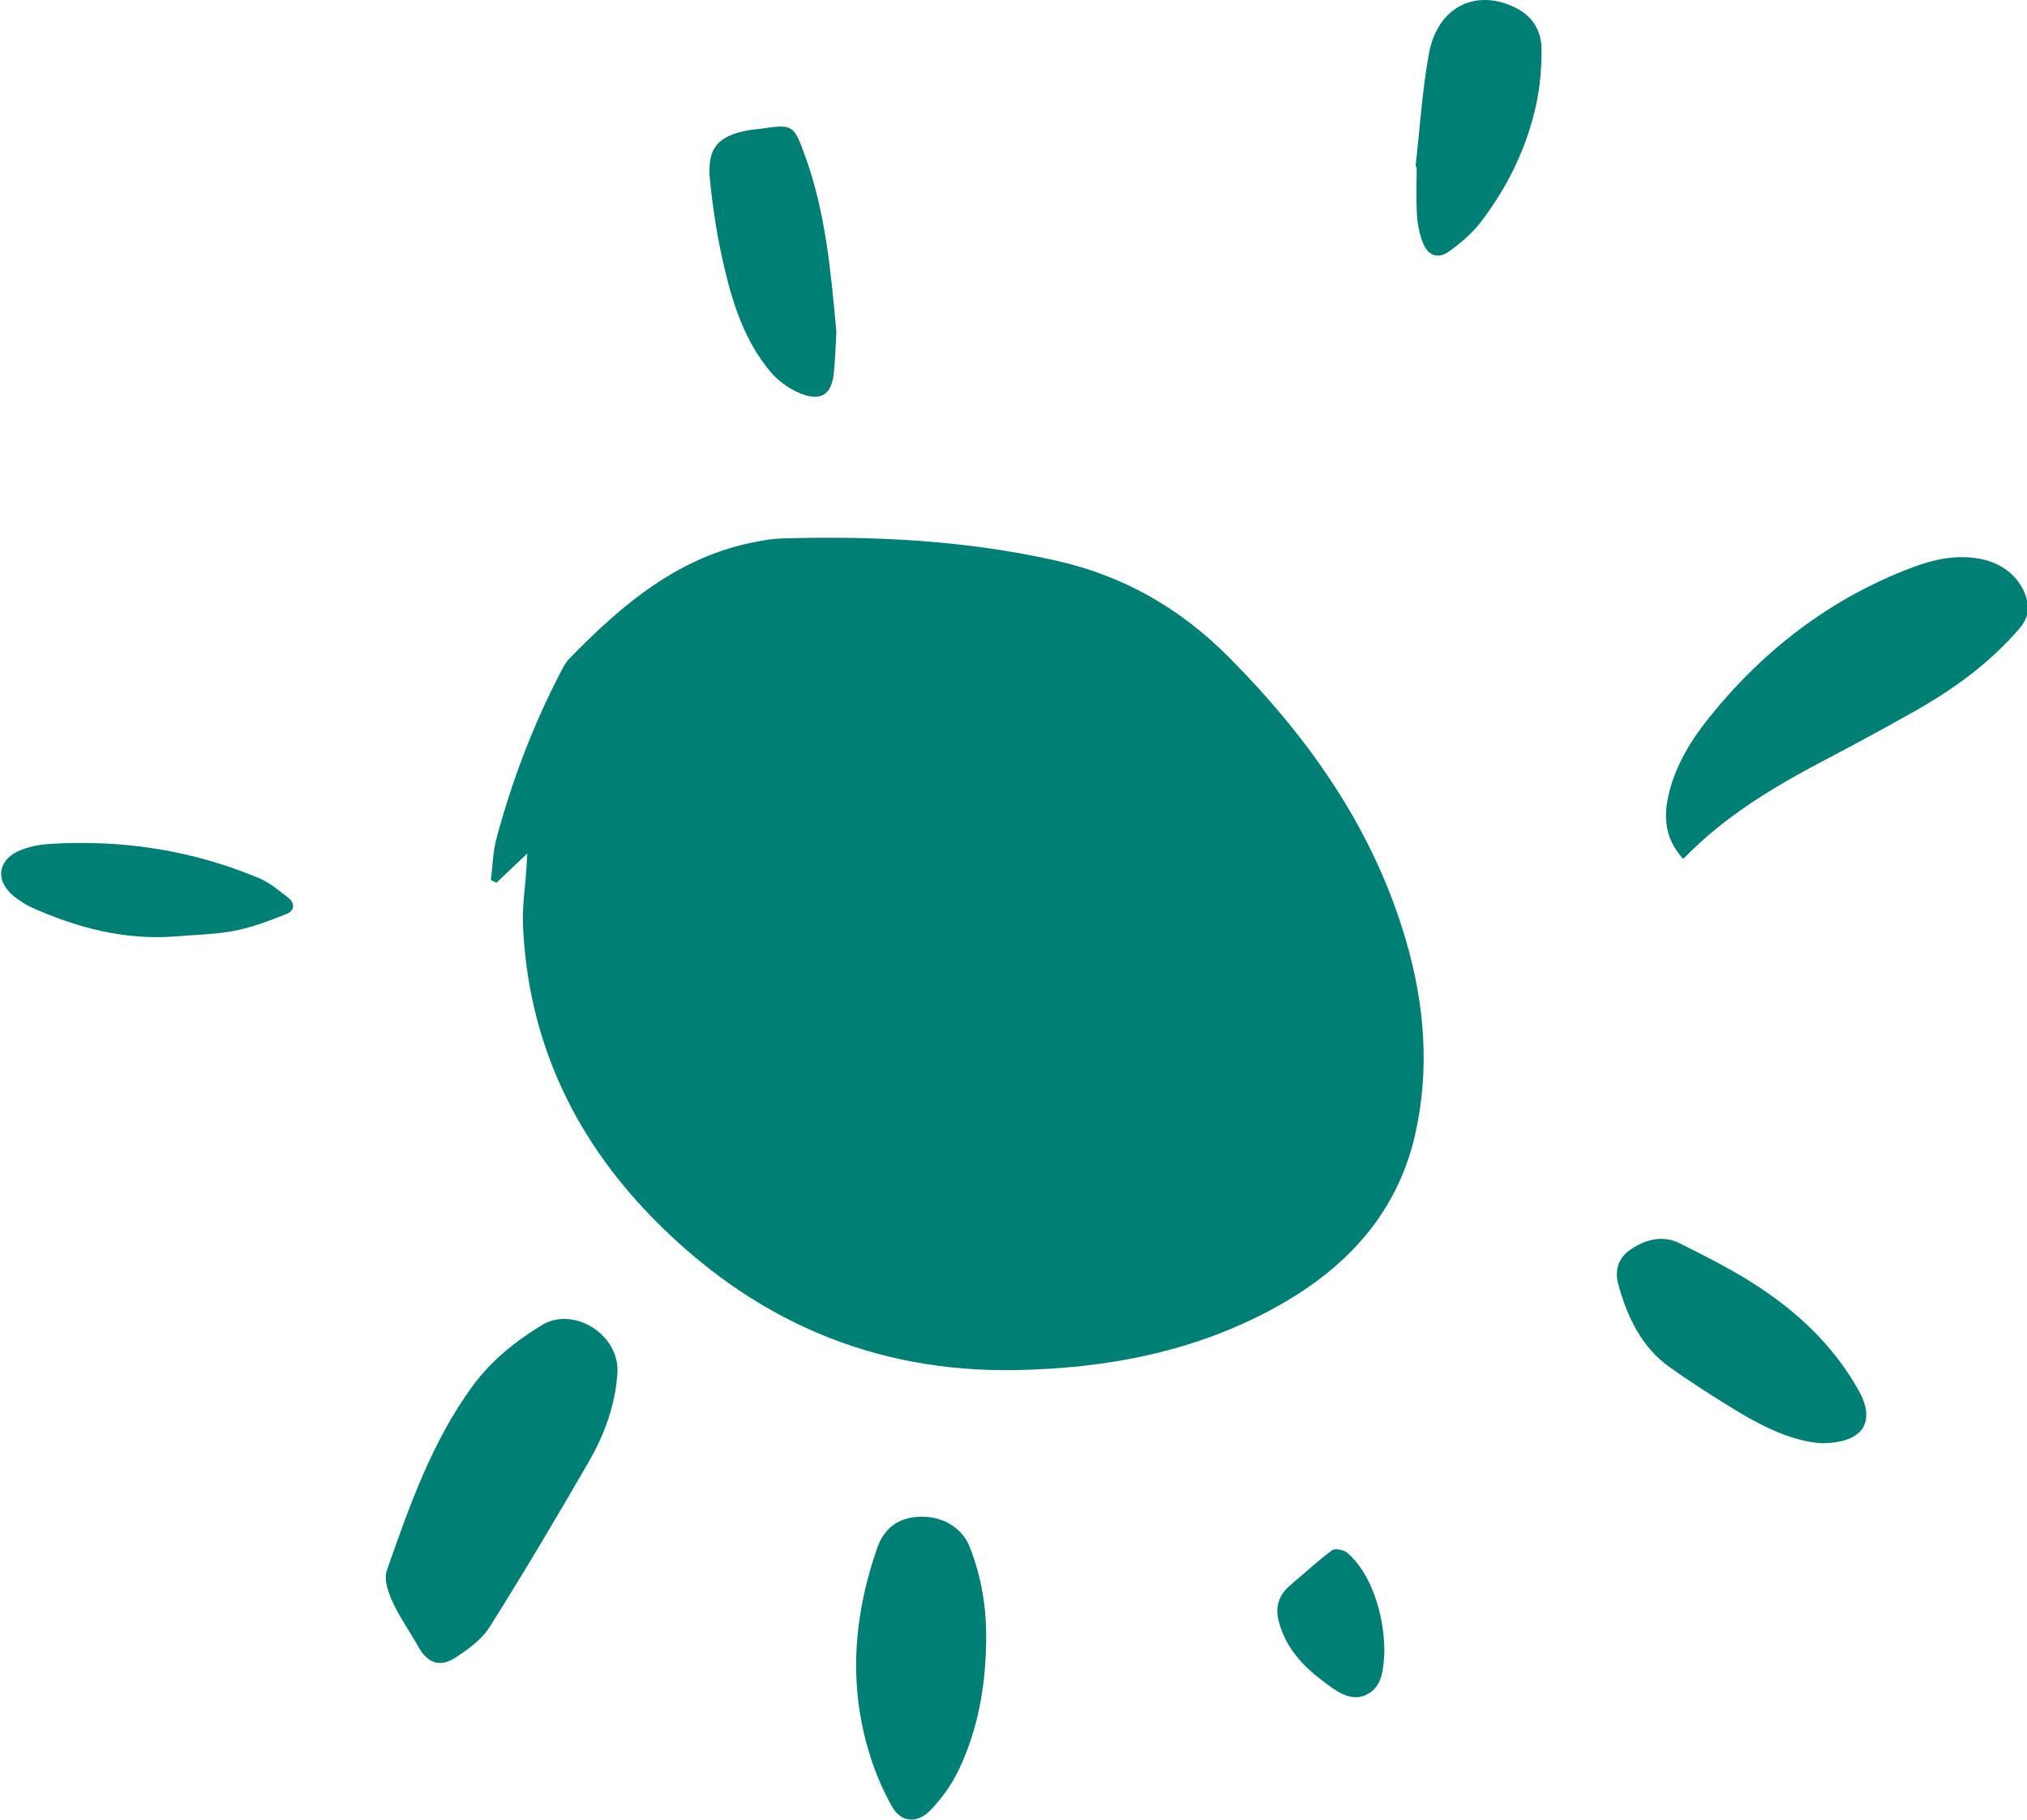
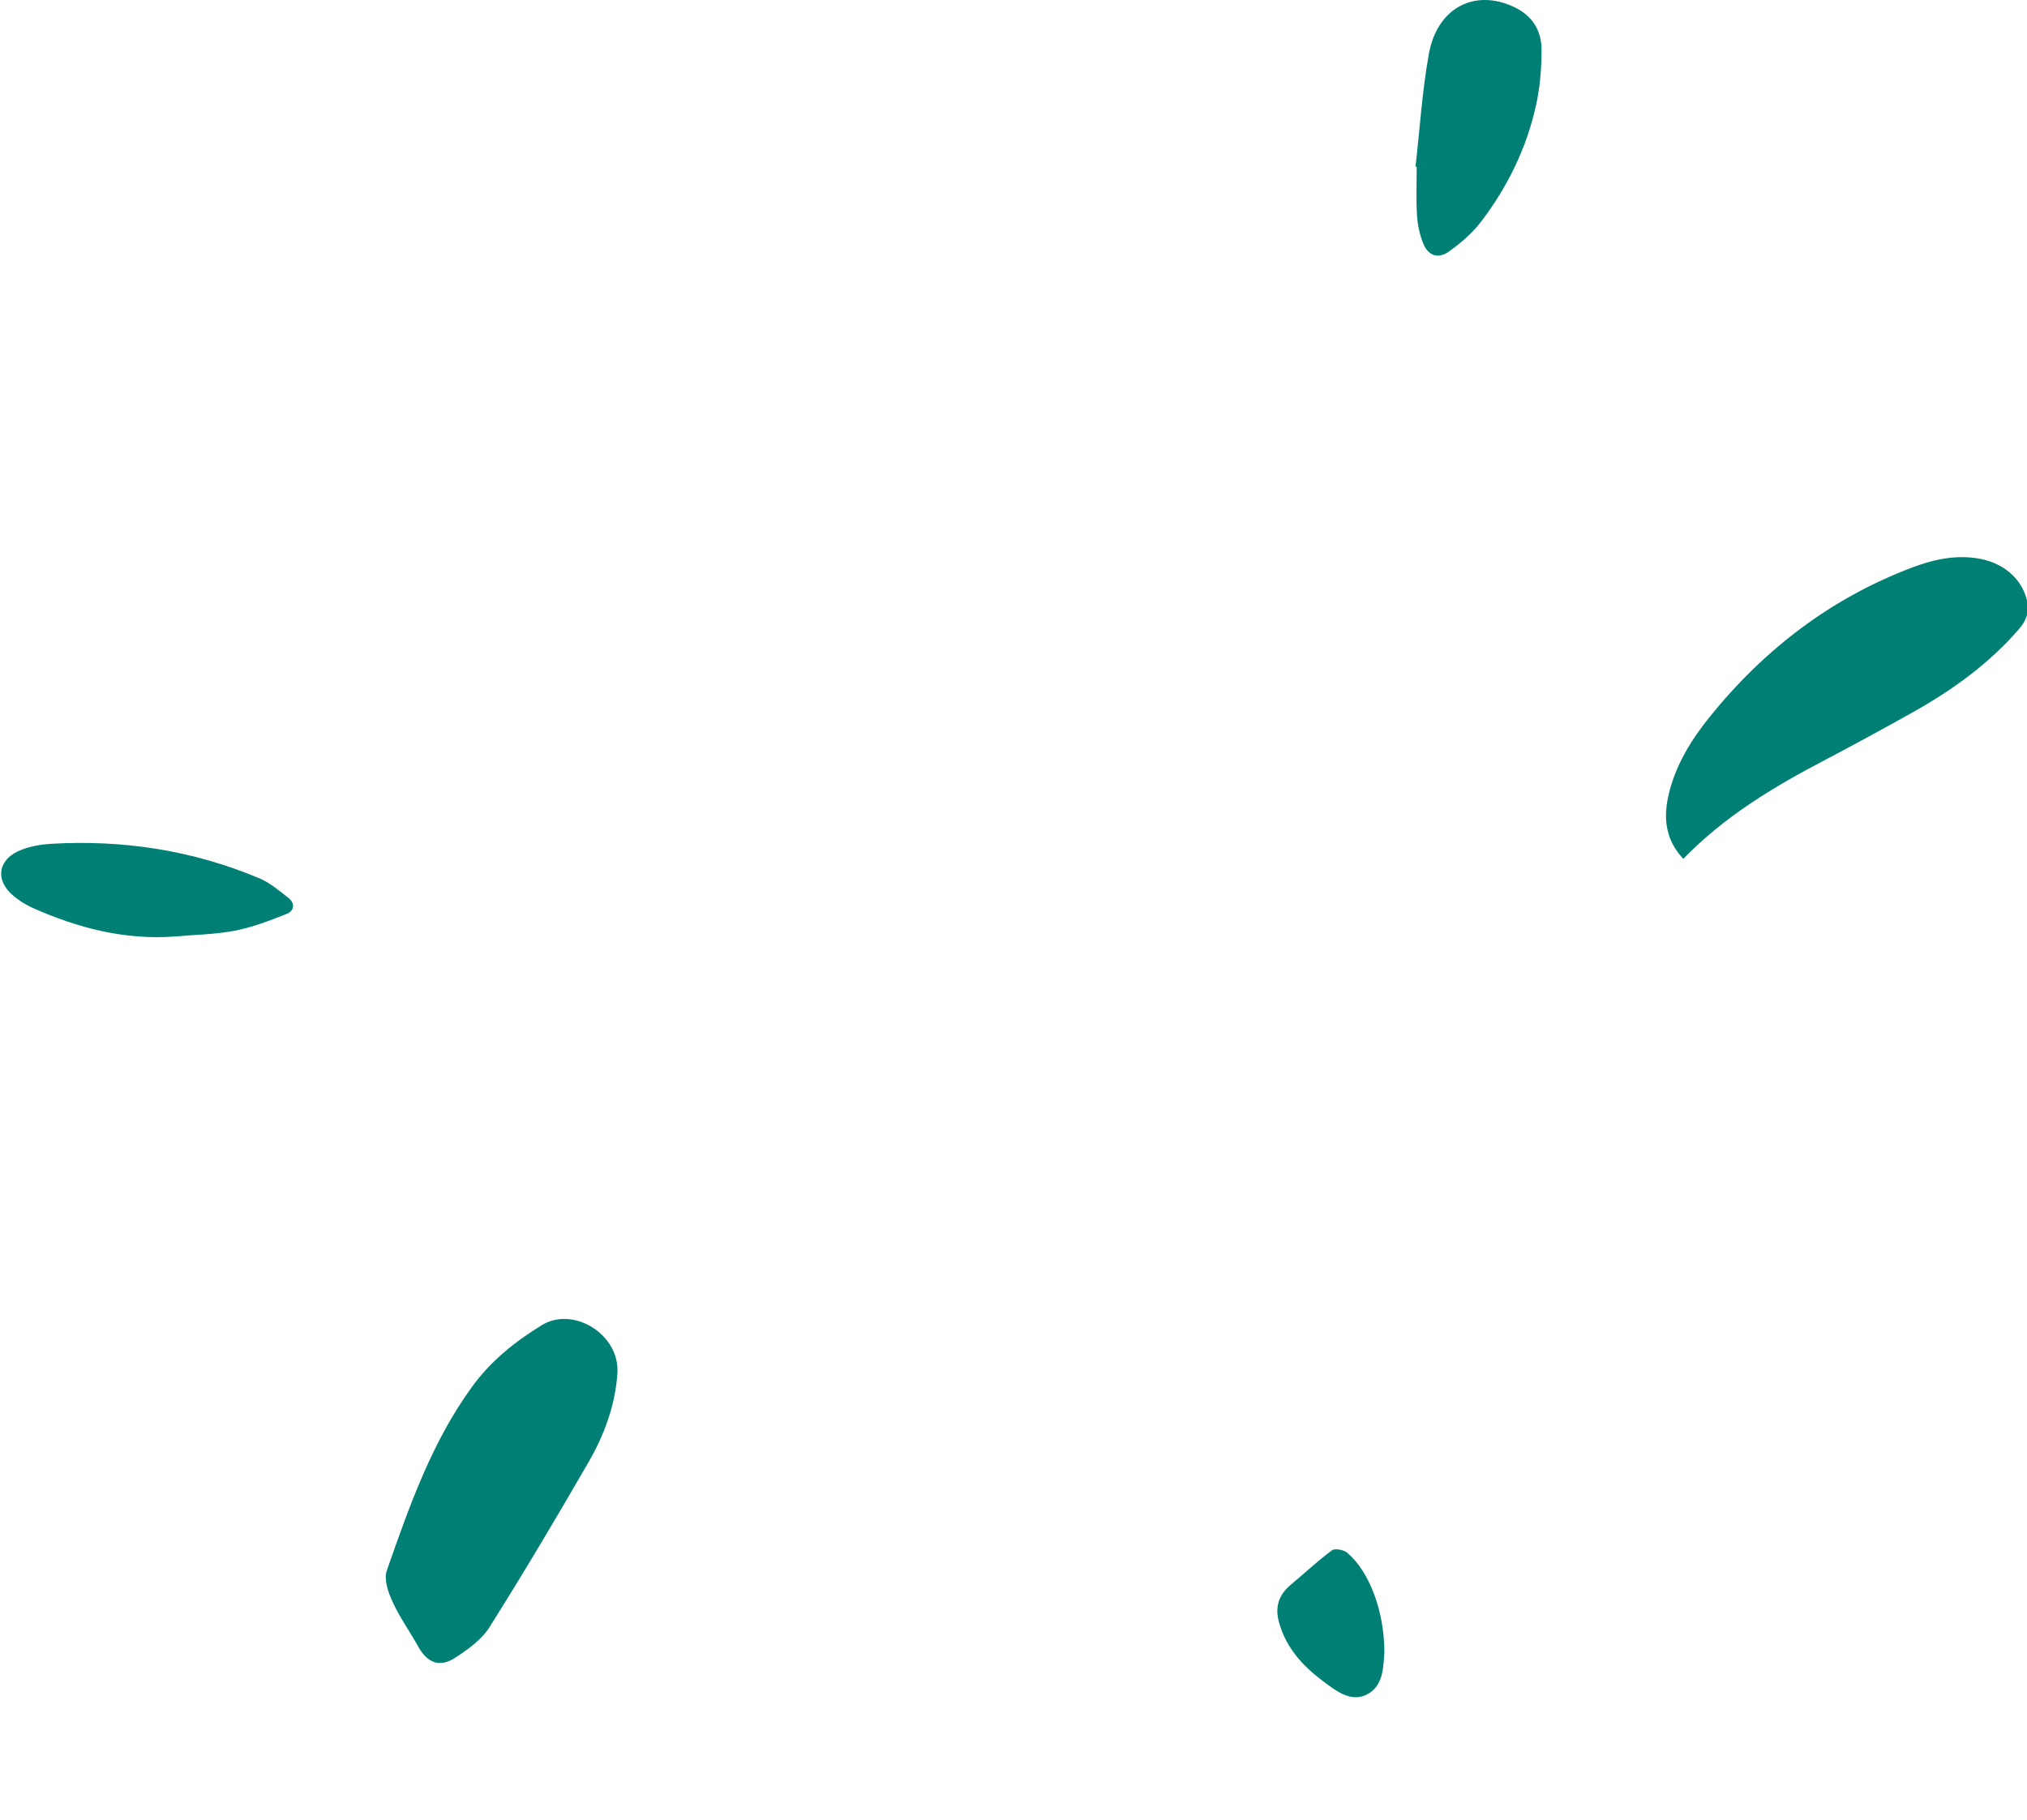
<svg xmlns="http://www.w3.org/2000/svg" width="685" height="615" viewBox="0 0 685 615" fill="none">
  <path d="M685.36 204.83C685.68 207.14 684.28 210.28 682.67 212.17C672.52 224.06 660.03 233.1 646.5 240.68C636.63 246.21 626.7 251.63 616.68 256.89C599.49 265.91 582.9 275.77 568.84 290.29C562.57 283.52 562.08 276.08 563.98 268.22C566.36 258.41 571.55 250.01 577.76 242.31C596.18 219.48 618.73 202.17 646.26 191.78C653.66 189 661.34 187.33 669.38 188.92C677.82 190.59 684.23 196.47 685.37 204.84L685.36 204.83Z" fill="#008075" />
-   <path d="M628.2 470.1C634.04 480.62 629.59 487.86 615.32 487.78C606.56 487.18 596.85 482.86 587.68 477.32C579.69 472.49 571.79 467.45 564.18 462.03C554.64 455.23 549.93 445.07 546.89 434.15C545.68 429.83 546.66 425.41 550.59 422.64C555.8 418.98 561.66 417.23 567.7 420.25C575.89 424.35 584.12 428.49 591.86 433.36C606.75 442.74 619.51 454.47 628.18 470.09L628.2 470.1Z" fill="#008075" />
  <path d="M478.85 72.66C478.53 67.25 478.76 61.81 478.76 56.38C478.63 56.36 478.5 56.34 478.36 56.32C479.81 43.6 480.59 30.76 482.88 18.18C485.72 2.55 498.4 -3.9 511.69 2.38C517.87 5.31 520.96 10.35 520.95 16.85C520.95 23.03 520.45 29.34 519.13 35.37C515.94 50 509.45 63.27 500.36 75.11C497.43 78.94 493.56 82.22 489.62 85.03C485.96 87.63 482.6 86.42 480.91 82.19C479.71 79.2 479.05 75.87 478.85 72.65V72.66Z" fill="#008075" />
  <path d="M446.86 568.02C440.08 562.91 434.54 556.8 432.21 548.26C430.77 543.01 432.19 538.96 436.26 535.57C440.89 531.7 445.29 527.56 450.12 523.98C451.14 523.22 454.1 523.8 455.29 524.81C462.84 531.21 467.88 544.75 467.83 558.6C467.45 563.33 467.59 570.2 461.49 572.92C456.15 575.3 451.15 571.26 446.86 568.02Z" fill="#008075" />
-   <path d="M333.26 554.74C333.07 569.9 330.49 584.61 323.94 598.31C321.58 603.24 318.2 607.93 314.39 611.86C309.99 616.39 304.59 616.07 301.48 610.63C297.73 604.05 294.84 596.74 292.86 589.39C286.81 567.1 288.87 545.07 296.36 523.41C298.75 516.54 303.41 512.96 310.66 512.64C318.29 512.31 325.07 516.16 327.71 522.84C331.74 533.06 333.45 543.75 333.26 554.73V554.74Z" fill="#008075" />
-   <path d="M244.88 90.889C242.53 81.019 240.92 70.909 239.92 60.8C238.86 49.989 242.64 45.809 253.27 43.969C254.4 43.77 255.56 43.73 256.69 43.569C267.95 41.94 268.15 41.87 272.14 52.889C278.92 71.629 280.75 91.299 282.64 112.129C282.41 116.079 282.3 121.189 281.76 126.239C281.07 132.759 277.98 135.469 271.84 133.469C267.6 132.099 263.29 129.119 260.39 125.689C251.98 115.679 247.83 103.389 244.88 90.889Z" fill="#008075" />
  <path d="M132.71 541.499C131.23 538.269 129.66 533.879 130.69 530.899C138.29 509.189 145.88 487.409 159.64 468.549C165.94 459.929 173.96 453.489 183.1 447.879C193.81 441.299 209.73 451.109 208.63 464.429C207.85 475.159 204.16 485.059 198.89 494.189C188.06 512.949 176.99 531.579 165.45 549.919C162.78 554.169 158.15 557.489 153.82 560.299C148.5 563.749 144.35 561.999 141.27 556.419C138.5 551.389 135.08 546.679 132.71 541.489V541.499Z" fill="#008075" />
-   <path d="M176.74 312.68C176.47 306.32 177.48 299.91 177.9 293.52C178 291.98 178.09 290.43 178.2 288.44C174.45 292.02 171.12 295.18 167.79 298.35C167.15 298.04 166.52 297.74 165.88 297.43C166.49 292.69 166.57 287.81 167.81 283.26C172.99 264 180.02 245.4 189.21 227.67C190.12 225.93 191 224.05 192.33 222.67C210.31 204.2 229.61 187.82 256.03 183.01C258.76 182.51 261.54 182.06 264.31 181.98C295.41 181.08 326.3 182.61 356.81 189.46C379.72 194.61 398.94 205.61 415.57 222.41C442.74 249.86 464.28 280.56 475.19 318.05C481.46 339.61 483.21 361.63 478.22 383.51C471.99 410.81 454.17 429.37 430.14 442.36C403.09 457 373.86 462.48 343.41 463.06C294.63 463.99 253.74 445.79 220.07 411.15C193.59 383.89 178.39 351.13 176.73 312.68H176.74Z" fill="#008075" />
  <path d="M4.79 303C-1.97 297.56 -0.79 290.19 7.44 287.14C10.46 286.01 13.81 285.41 17.04 285.21C41.46 283.75 65.12 287.35 87.73 296.89C91.25 298.37 94.33 301.04 97.41 303.42C99.84 305.31 99.45 307.88 96.85 308.9C91.13 311.15 85.3 313.42 79.3 314.57C72.56 315.86 65.61 315.93 58.74 316.54C41.94 317.73 26.21 313.6 11.04 306.86C8.81 305.88 6.69 304.52 4.79 302.99V303Z" fill="#008075" />
</svg>